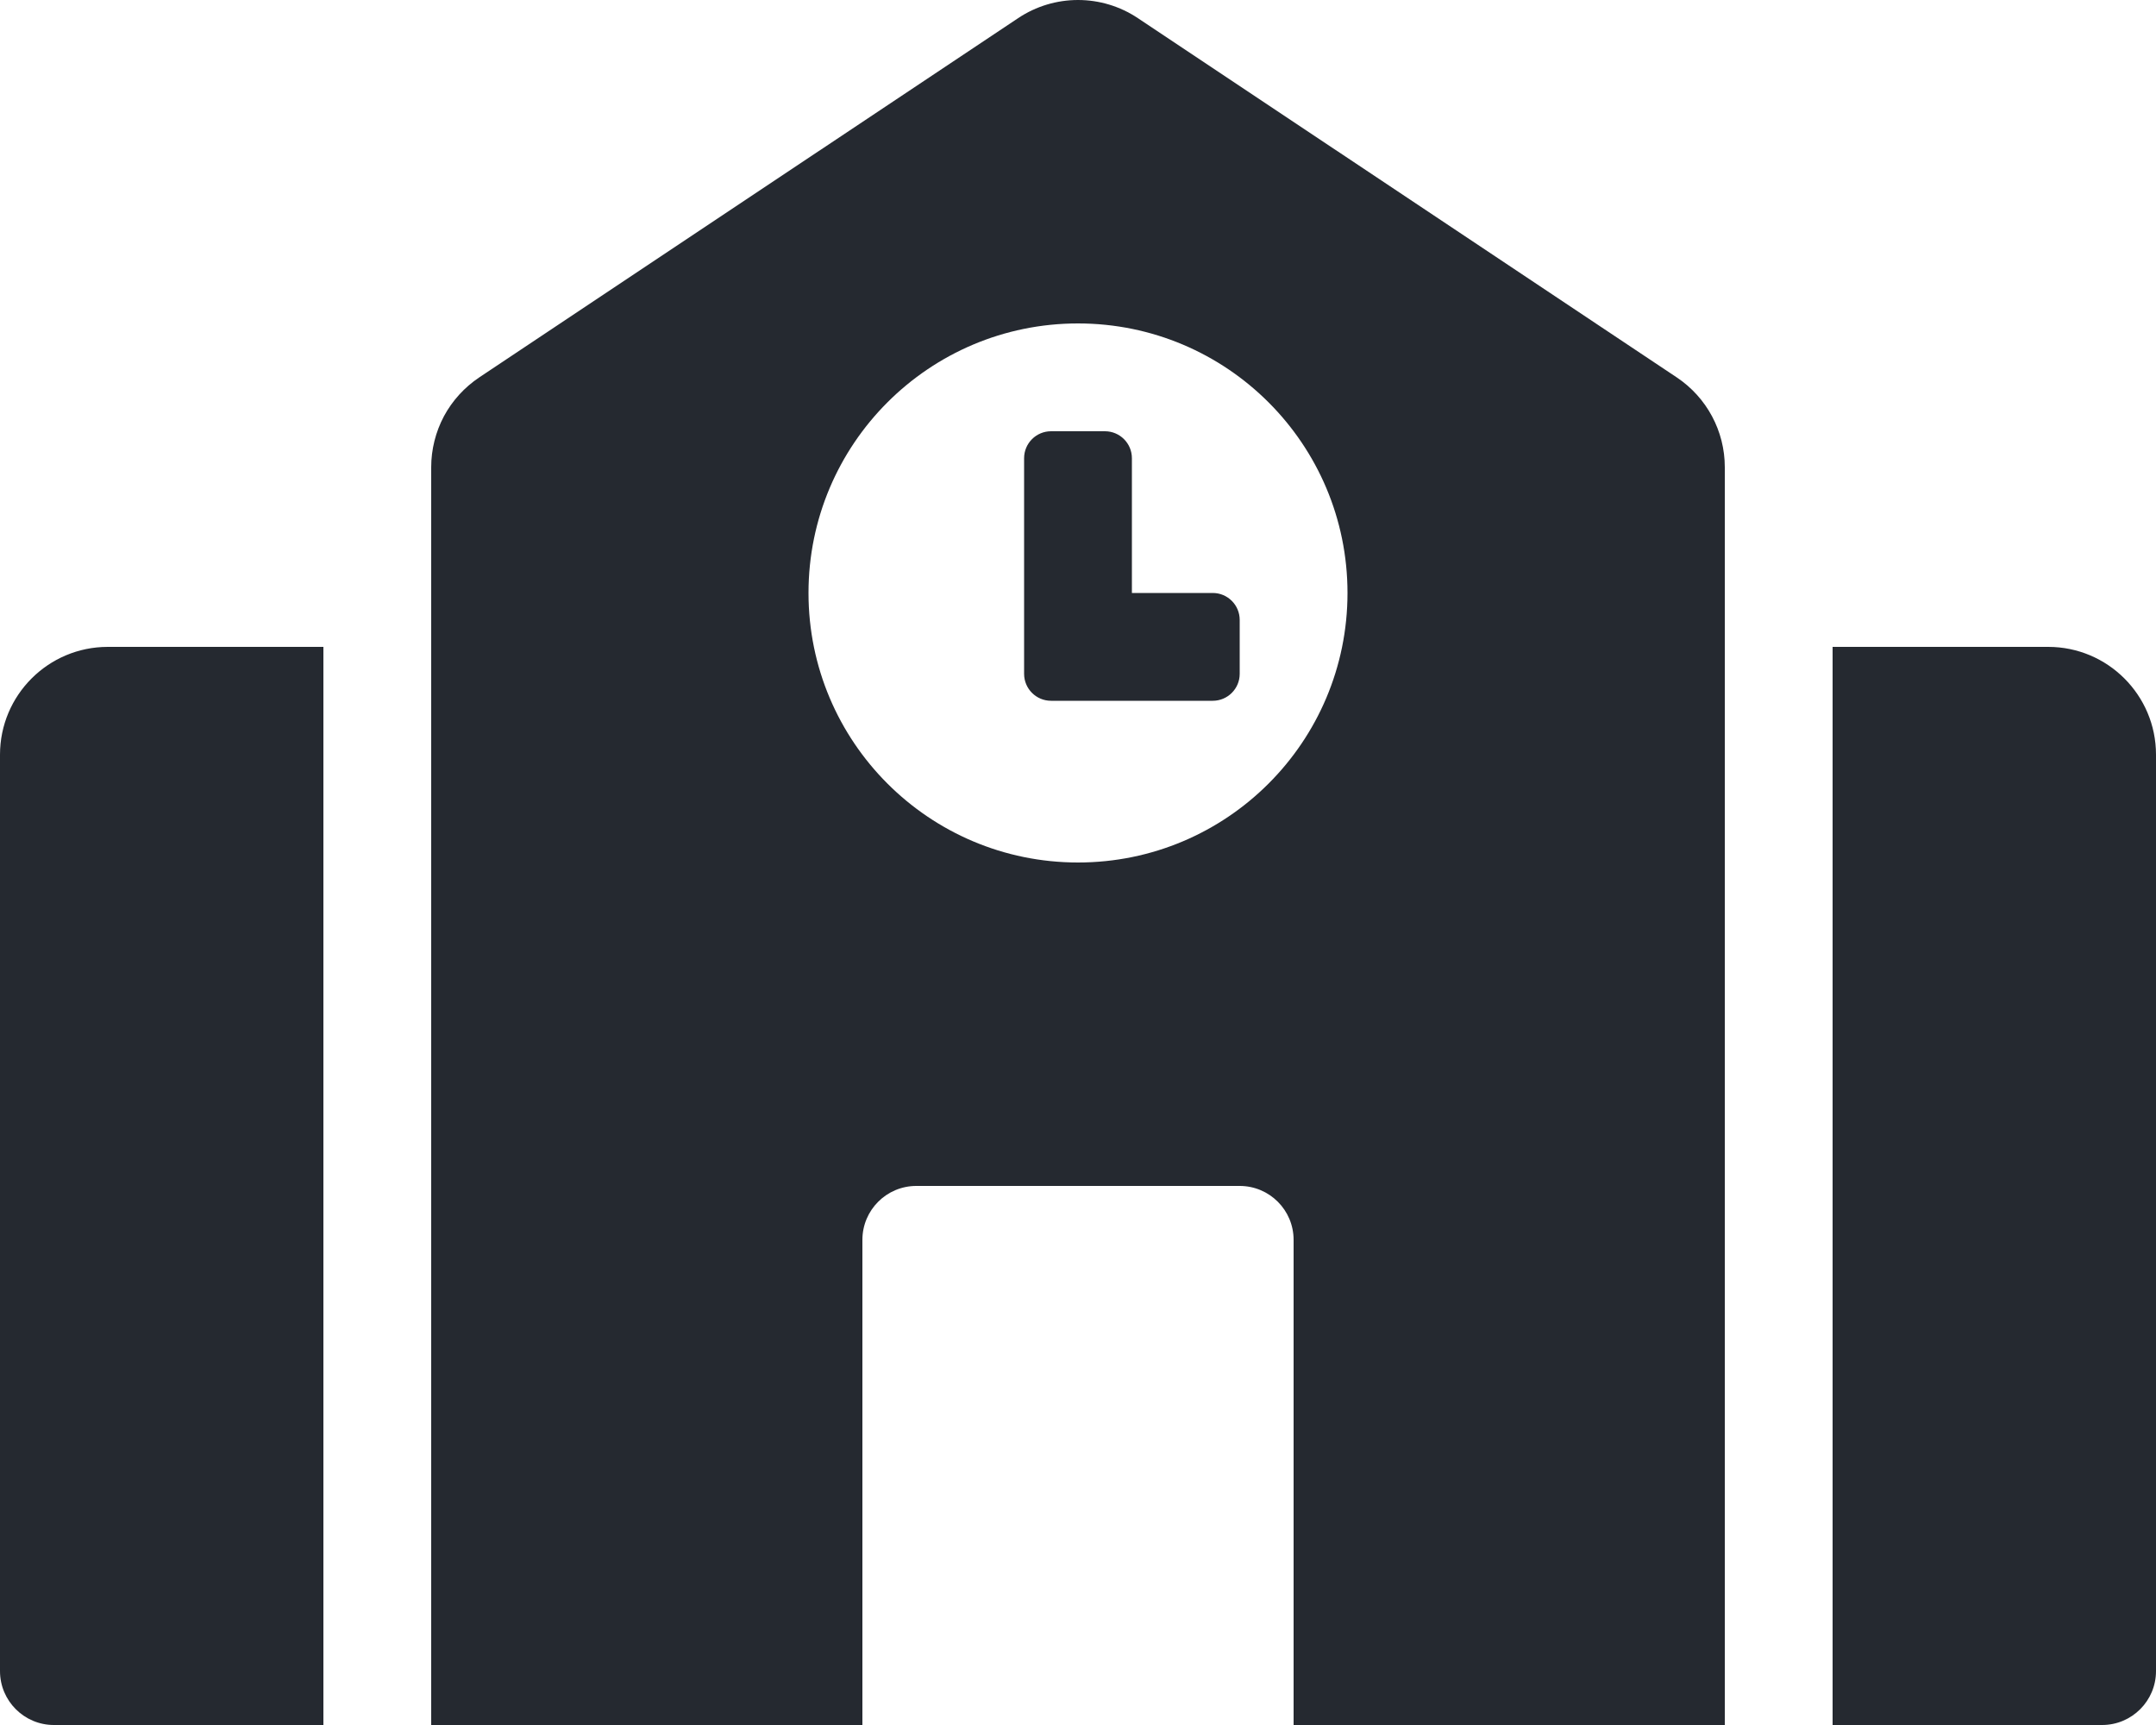
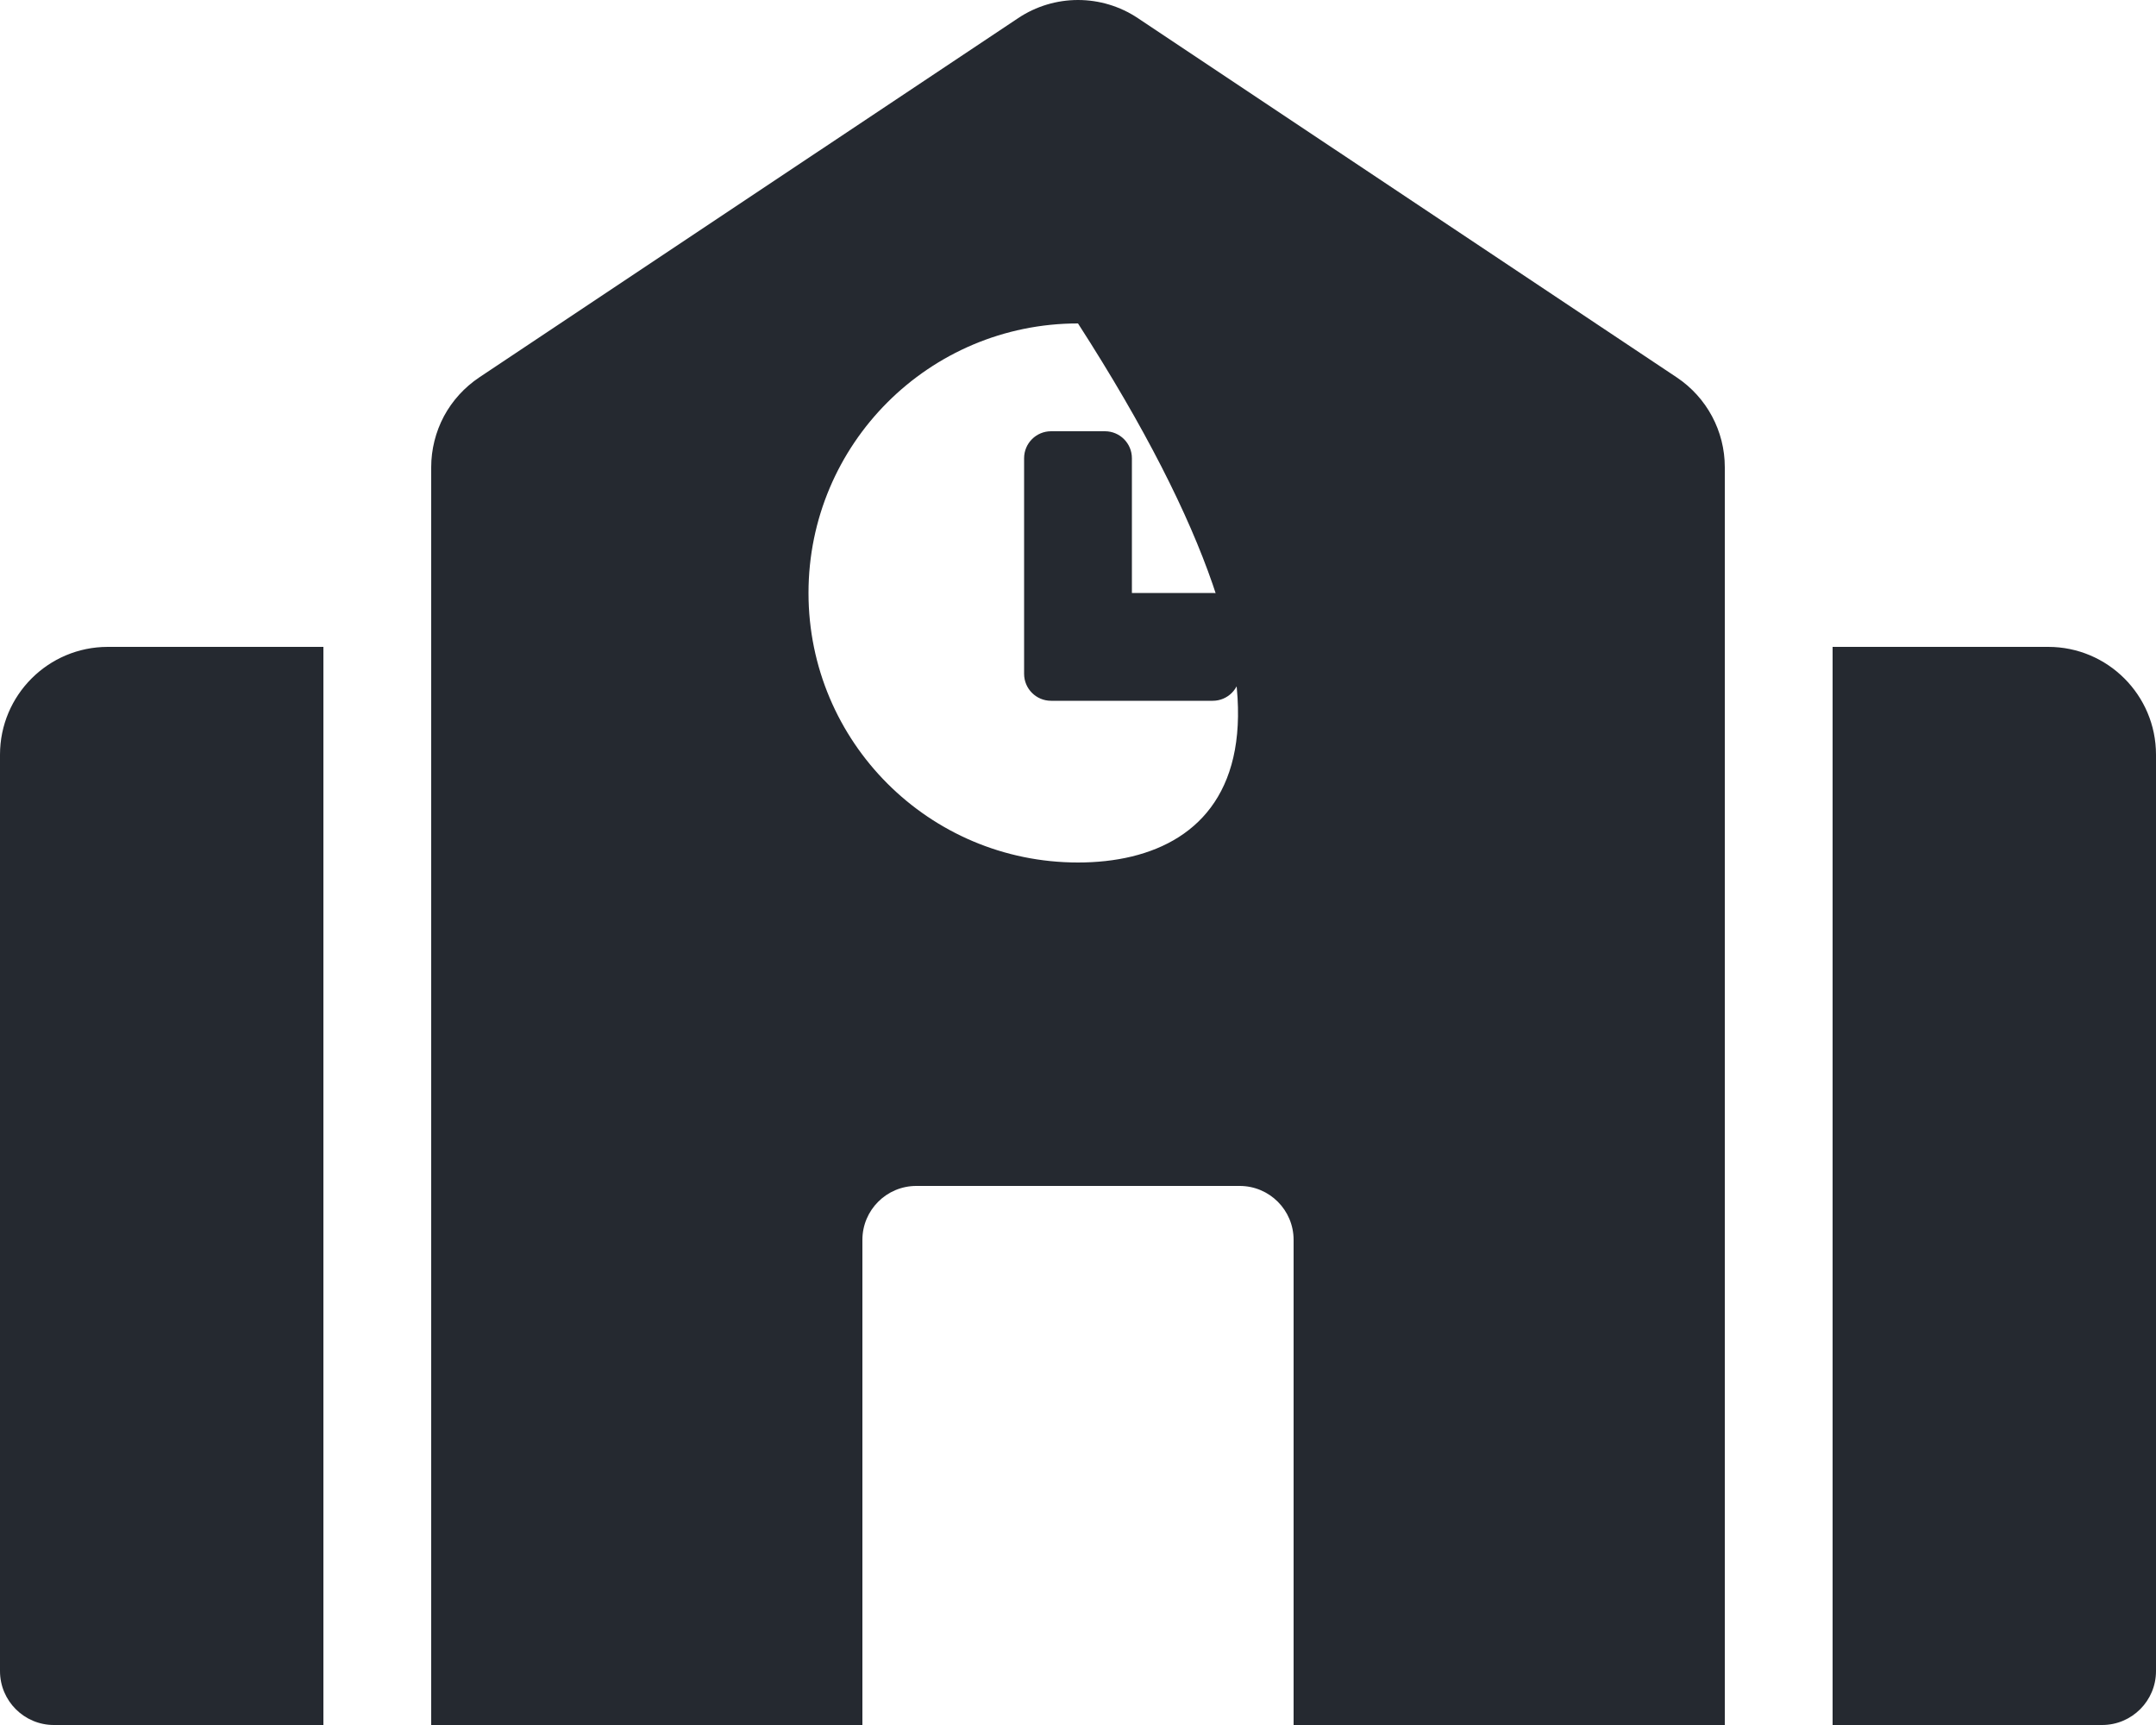
<svg xmlns="http://www.w3.org/2000/svg" width="20" height="16" viewBox="0 0 20 16" fill="none">
-   <path d="M0 7V15.5C0 15.776 0.224 16 0.5 16H3V6H1C0.448 6 0 6.448 0 7ZM11.25 5.5H10.5V4.25C10.5 4.112 10.388 4 10.25 4H9.75C9.612 4 9.5 4.112 9.5 4.25V6.25C9.5 6.388 9.612 6.5 9.75 6.5H11.25C11.388 6.5 11.5 6.388 11.5 6.25V5.75C11.5 5.612 11.388 5.5 11.25 5.5ZM15.555 3.501L10.555 0.168C10.39 0.058 10.197 0 10 0C9.803 0 9.61 0.058 9.445 0.168L4.445 3.501C4.308 3.593 4.196 3.716 4.118 3.861C4.041 4.006 4 4.169 4 4.333V16H8V11.5C8 11.224 8.224 11 8.5 11H11.5C11.776 11 12 11.224 12 11.5V16H16V4.333C16 3.999 15.833 3.687 15.555 3.501ZM10 8C8.619 8 7.5 6.881 7.5 5.5C7.5 4.119 8.619 3 10 3C11.381 3 12.5 4.119 12.5 5.5C12.5 6.881 11.381 8 10 8ZM19 6H17V16H19.5C19.776 16 20 15.776 20 15.5V7C20 6.448 19.552 6 19 6Z" fill="#252930" />
+   <path d="M0 7V15.5C0 15.776 0.224 16 0.5 16H3V6H1C0.448 6 0 6.448 0 7ZM11.25 5.5H10.5V4.25C10.5 4.112 10.388 4 10.25 4H9.75C9.612 4 9.5 4.112 9.5 4.25V6.25C9.5 6.388 9.612 6.5 9.75 6.5H11.25C11.388 6.5 11.5 6.388 11.5 6.25V5.75C11.5 5.612 11.388 5.5 11.25 5.5ZM15.555 3.501L10.555 0.168C10.39 0.058 10.197 0 10 0C9.803 0 9.61 0.058 9.445 0.168L4.445 3.501C4.308 3.593 4.196 3.716 4.118 3.861C4.041 4.006 4 4.169 4 4.333V16H8V11.5C8 11.224 8.224 11 8.5 11H11.5C11.776 11 12 11.224 12 11.5V16H16V4.333C16 3.999 15.833 3.687 15.555 3.501ZM10 8C8.619 8 7.5 6.881 7.5 5.5C7.5 4.119 8.619 3 10 3C12.5 6.881 11.381 8 10 8ZM19 6H17V16H19.5C19.776 16 20 15.776 20 15.5V7C20 6.448 19.552 6 19 6Z" fill="#252930" />
</svg>